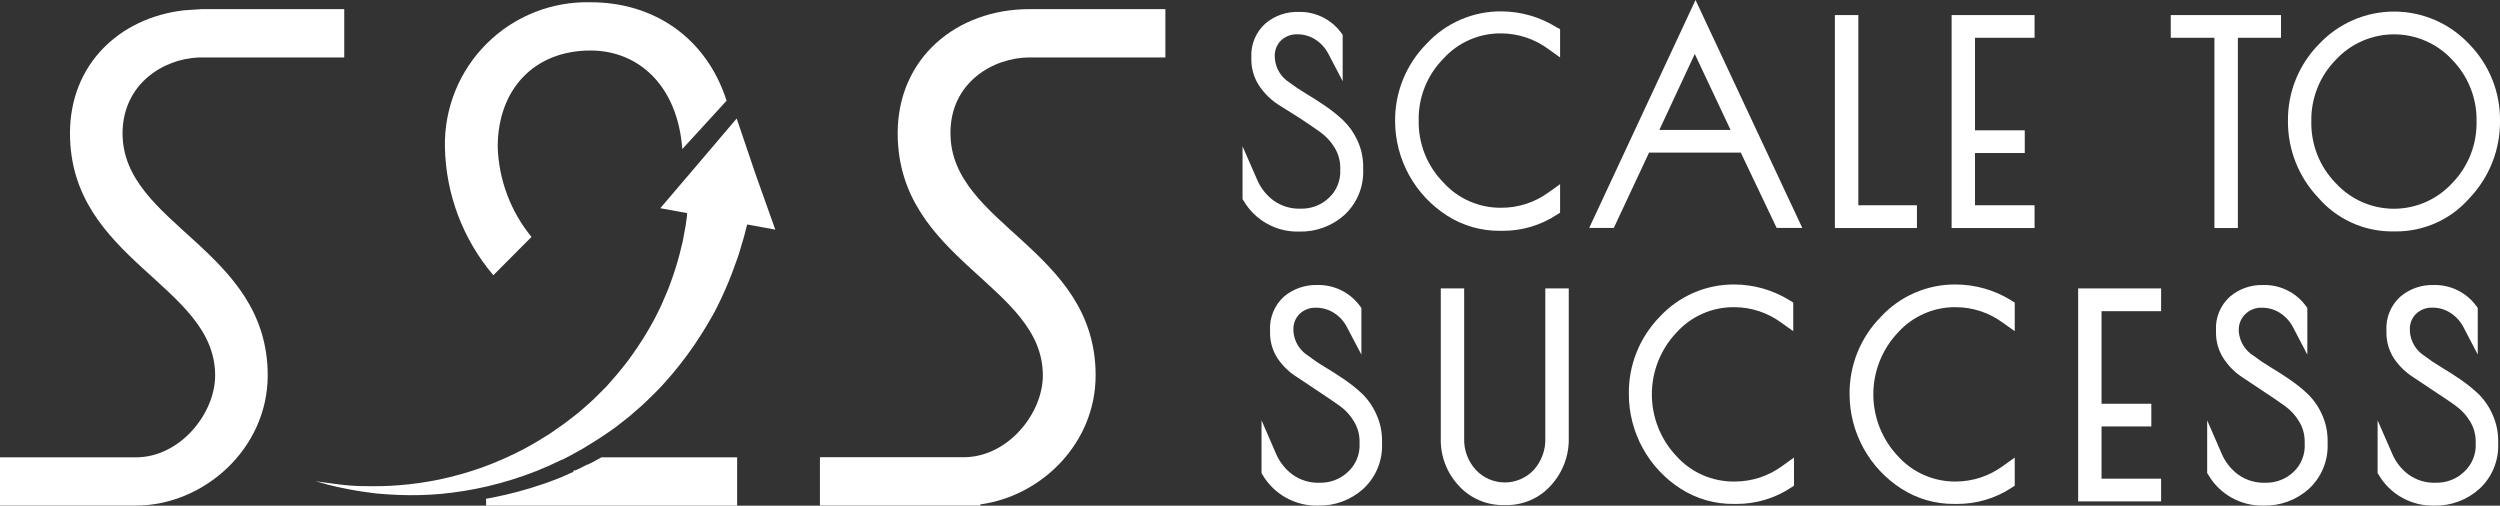
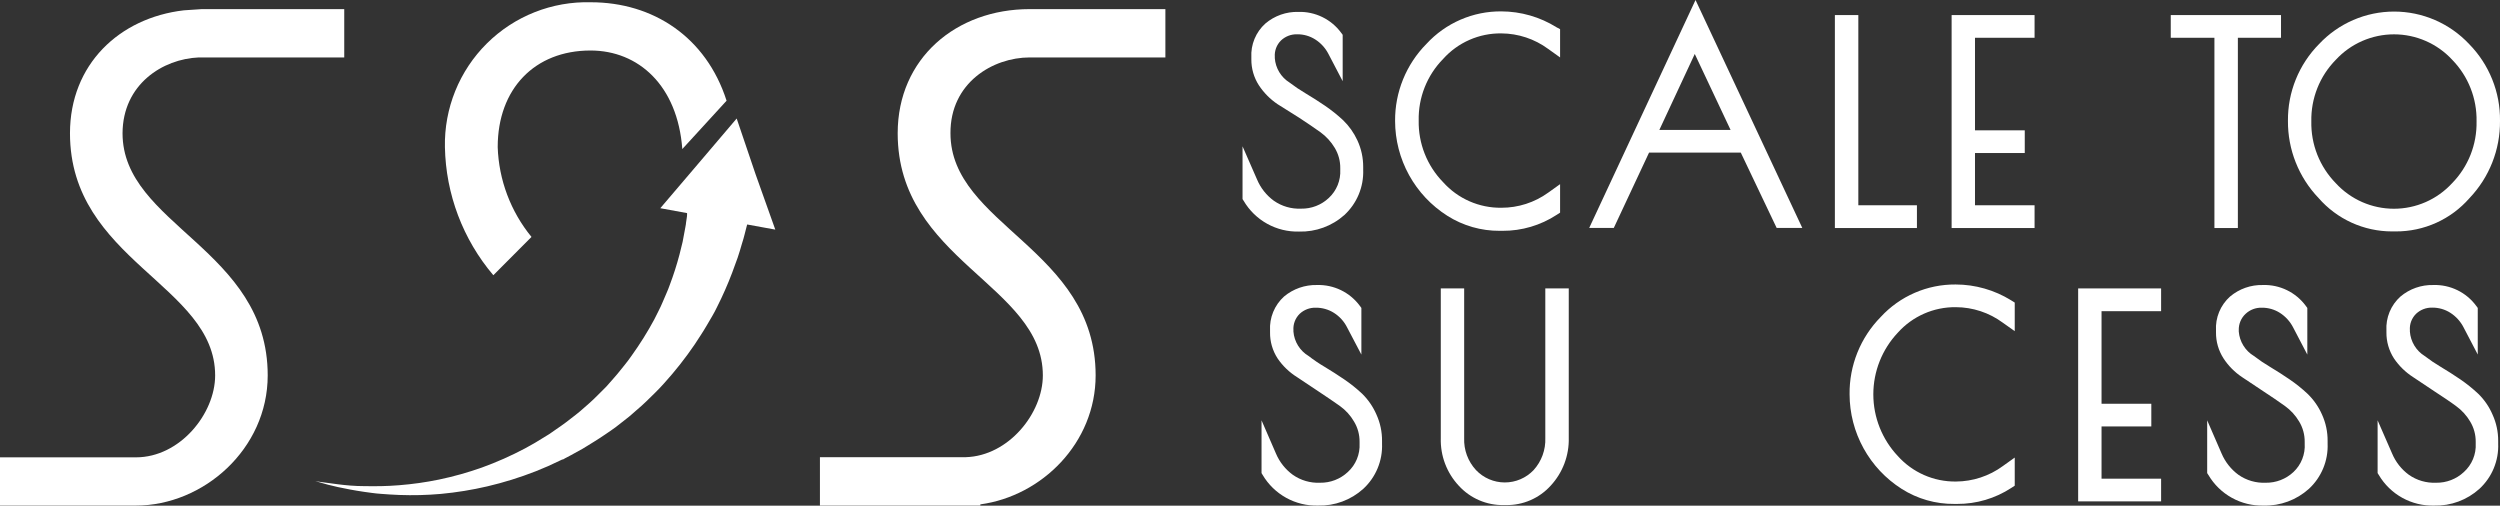
<svg xmlns="http://www.w3.org/2000/svg" width="1236" height="250" viewBox="0 0 1236 250" fill="none">
  <rect x="0" y="0" width="1236" height="250" fill="#333333" stroke="none" />
  <g clip-path="url(#clip0_1159_251)">
    <path d="M359.219 49.793C349.115 18.301 322.905 1.12 292.109 1.12C282.609 0.861 273.155 2.532 264.32 6.031C255.484 9.531 247.451 14.786 240.707 21.479C233.962 28.172 228.647 36.164 225.082 44.971C221.517 53.777 219.777 63.215 219.967 72.713C220.401 95.959 228.857 118.341 243.903 136.071L262.768 117.138C252.468 104.567 246.598 88.954 246.065 72.713C246.065 43.905 264.371 24.972 291.923 24.972C315.672 24.972 334.985 42.265 337.334 73.683L340.764 69.956L359.219 49.793Z" fill="white" />
-     <path d="M290.395 229.65L288.344 230.693L285.287 232.184L284.579 232.52H284.206H283.982H283.721L283.349 233.377L281.82 234.01L278.092 235.688L276.004 236.545L273.73 237.402L269.591 238.93C260.697 242.027 251.588 244.468 242.337 246.235L240.324 246.57V249.999H364.439V226.109H297.33L294.794 227.526C293.303 228.383 291.849 229.091 290.395 229.762" fill="white" />
    <path d="M158.712 238.669C160.577 239.228 163.373 240.011 166.989 240.794C170.606 241.576 174.968 242.434 180.075 243.179C182.611 243.514 185.332 243.962 188.203 244.148C191.074 244.334 194.168 244.632 197.337 244.707C204.226 244.968 211.125 244.794 217.992 244.185C225.711 243.465 233.372 242.22 240.921 240.458C249.068 238.55 257.067 236.059 264.857 233.005L270.934 230.47L276.601 227.824L278.017 227.153H278.353L278.689 226.967L279.397 226.557L282.305 225.029C284.206 223.985 286.033 222.979 288.047 221.861C291.775 219.55 295.503 217.352 299.231 214.78C301.021 213.513 302.96 212.32 304.563 211.053L309.745 206.991C311.497 205.686 313.063 204.196 314.704 202.779C316.344 201.363 317.985 199.984 319.513 198.456C322.57 195.475 325.665 192.53 328.424 189.4C333.821 183.437 338.804 177.111 343.337 170.467C345.425 167.262 347.55 164.132 349.377 160.964C351.204 157.796 353.105 154.814 354.522 151.758C357.302 146.253 359.791 140.605 361.978 134.838C362.948 132.267 363.842 129.807 364.7 127.384C365.557 124.962 366.117 122.8 366.713 120.825L367.571 117.993L368.167 115.756C368.54 114.378 368.838 113.222 369.062 112.253C369.286 111.284 369.323 111.359 369.398 110.986L383.304 113.52L373.536 86.09L364.215 58.586L345.35 80.761L326.448 102.936L339.683 105.358V106.216C339.683 107.185 339.385 108.377 339.199 109.943C339.199 110.651 338.975 111.396 338.863 112.216C338.751 113.036 338.602 113.632 338.453 114.415C338.155 115.98 337.819 117.694 337.484 119.595L335.918 125.931C334.586 130.979 332.993 135.955 331.145 140.838C330.213 143.596 328.871 146.28 327.678 149.224C326.485 152.168 324.919 154.926 323.465 157.945C320.128 164.143 316.391 170.119 312.28 175.834C310.193 178.89 307.769 181.722 305.383 184.704C304.227 186.195 302.848 187.536 301.655 188.99C300.462 190.443 299.082 191.897 297.665 193.239L293.49 197.375C292.11 198.754 290.582 199.984 289.09 201.326C286.182 204.009 282.976 206.357 279.844 208.78C278.278 210.01 276.601 211.09 274.96 212.246L272.5 213.96L271.866 214.407L271.53 214.631L270.188 215.451L264.707 218.805L259.6 221.675C252.723 225.328 245.596 228.491 238.274 231.141C231.333 233.606 224.233 235.598 217.023 237.104C210.513 238.443 203.926 239.376 197.3 239.899C194.243 240.16 191.26 240.272 188.427 240.347C185.593 240.421 182.909 240.347 180.374 240.347C175.303 240.347 170.904 239.899 167.25 239.452C163.596 239.005 160.8 238.632 158.862 238.334L155.879 237.887L158.787 238.669" fill="white" />
    <path d="M509.058 28.397H576.168V4.508H509.058C472.82 4.508 443.814 28.77 443.814 65.89C443.814 128.762 515.583 140.875 515.583 185.598C515.583 204.232 498.731 225.401 477.443 226.034H405.375V249.961H484.676V249.365C515.136 245.228 541.681 218.953 541.681 185.598C541.681 123.098 469.912 111.321 469.912 65.89C469.762 40.882 490.939 28.397 509.058 28.397Z" fill="white" />
    <path d="M98.24 28.397H170.196V4.508H99.806L90.895 5.104C58.944 8.831 34.599 31.901 34.599 65.89C34.599 128.762 106.368 140.875 106.368 185.598C106.368 204.53 88.957 226.109 67.221 226.109H0V249.961H67.109C100.664 249.961 132.354 221.935 132.354 185.598C132.354 123.098 60.585 111.321 60.585 65.89C60.696 41.628 80.494 29.143 98.24 28.397Z" fill="white" />
    <path d="M664.678 106.289C667.744 103.449 670.16 99.981 671.762 96.122C673.365 92.263 674.115 88.103 673.961 83.928V82.623C673.994 78.055 673.014 73.537 671.09 69.393C669.379 65.668 666.99 62.294 664.044 59.442C661.246 56.835 658.254 54.443 655.096 52.286C651.89 50.125 648.683 48.038 645.514 46.174C642.752 44.544 640.087 42.752 637.536 40.808C635.463 39.514 633.724 37.749 632.461 35.658C631.198 33.566 630.446 31.206 630.266 28.77V28.099C630.162 26.601 630.385 25.099 630.919 23.696C631.453 22.294 632.286 21.024 633.36 19.974C635.498 17.972 638.336 16.888 641.264 16.956C644.459 16.908 647.597 17.802 650.286 19.527C653.059 21.306 655.31 23.788 656.811 26.72L663.82 40.137V17.216L663.075 16.21C660.646 12.902 657.45 10.234 653.761 8.436C650.072 6.637 646 5.762 641.898 5.887C635.945 5.727 630.143 7.771 625.605 11.626C623.267 13.724 621.431 16.321 620.23 19.223C619.03 22.126 618.497 25.261 618.671 28.397V29.291C618.623 33.862 619.919 38.346 622.399 42.187C624.819 45.85 627.935 49.003 631.571 51.467L642.308 58.212C646.111 60.697 649.615 63.082 652.822 65.368C655.684 67.445 658.094 70.083 659.905 73.12C661.726 76.144 662.669 79.615 662.627 83.145V83.928C662.759 86.524 662.321 89.118 661.342 91.526C660.362 93.934 658.867 96.099 656.96 97.866C653.26 101.363 648.331 103.264 643.24 103.159C638.445 103.37 633.714 101.995 629.781 99.245C626.101 96.552 623.226 92.905 621.467 88.698L614.309 72.337V98.425L614.905 99.357C617.699 104.092 621.711 107.993 626.524 110.653C631.336 113.314 636.773 114.638 642.271 114.488C650.513 114.716 658.53 111.782 664.678 106.289Z" fill="white" />
    <path d="M741.518 114.116H742.86C752.365 114.164 761.674 111.416 769.629 106.215L771.307 105.135V91.047L765.416 95.258C758.68 100.126 750.575 102.735 742.263 102.712C736.842 102.781 731.468 101.69 726.504 99.51C721.539 97.331 717.099 94.115 713.481 90.078C709.545 86.044 706.45 81.268 704.376 76.028C702.303 70.788 701.291 65.189 701.402 59.555C701.288 53.937 702.297 48.353 704.372 43.131C706.446 37.908 709.543 33.153 713.481 29.143C717.099 25.106 721.539 21.89 726.504 19.711C731.468 17.532 736.842 16.44 742.263 16.509C750.6 16.553 758.706 19.242 765.416 24.186L771.307 28.398V14.422L769.555 13.49C761.367 8.381 751.915 5.658 742.263 5.627C735.313 5.571 728.427 6.972 722.051 9.739C715.674 12.505 709.948 16.576 705.242 21.689C700.272 26.71 696.344 32.663 693.682 39.206C691.021 45.749 689.678 52.753 689.732 59.816C689.747 69.162 692.119 78.355 696.628 86.543C701.138 94.731 707.639 101.651 715.532 106.663C723.294 111.599 732.318 114.188 741.518 114.116Z" fill="white" />
-     <path d="M785.699 112.701H797.853L815.302 75.432H860.638L878.384 112.701H891.06L838.268 0L785.699 112.701ZM820.372 64.252L837.895 26.685L855.605 64.252H820.372Z" fill="white" />
+     <path d="M785.699 112.701H797.853L815.302 75.432H860.638L878.384 112.701H891.06L838.268 0ZM820.372 64.252L837.895 26.685L855.605 64.252H820.372Z" fill="white" />
    <path d="M947.728 101.483H918.759V7.453H907.164V112.738H947.728V101.483Z" fill="white" />
    <path d="M964.879 112.738H1005.89V101.483H976.437V75.655H1001.04V64.437H976.437V18.671H1005.89V7.453H964.879V112.738Z" fill="white" />
    <path d="M1094.81 112.738H1106.4V18.671H1127.73V7.453H1073.22V18.671H1094.81V112.738Z" fill="white" />
    <path d="M1182.58 114.413H1184.44C1191.33 114.448 1198.15 113.002 1204.44 110.173C1210.72 107.344 1216.32 103.197 1220.86 98.014C1230.71 87.718 1236.14 73.983 1236 59.739C1236.09 52.714 1234.78 45.742 1232.15 39.224C1229.53 32.706 1225.64 26.771 1220.72 21.762C1215.96 16.698 1210.22 12.661 1203.84 9.902C1197.46 7.142 1190.59 5.719 1183.64 5.719C1176.69 5.719 1169.81 7.142 1163.44 9.902C1157.06 12.661 1151.32 16.698 1146.56 21.762C1141.62 26.757 1137.71 32.681 1135.07 39.193C1132.42 45.704 1131.1 52.675 1131.16 59.702C1131.04 73.919 1136.47 87.623 1146.3 97.903C1150.82 103.085 1156.39 107.24 1162.65 110.088C1168.9 112.936 1175.7 114.41 1182.58 114.413ZM1142.72 60C1142.61 54.382 1143.62 48.798 1145.69 43.576C1147.76 38.354 1150.86 33.598 1154.8 29.589C1158.47 25.613 1162.92 22.439 1167.88 20.269C1172.84 18.099 1178.19 16.978 1183.6 16.978C1189.01 16.978 1194.37 18.099 1199.32 20.269C1204.28 22.439 1208.73 25.613 1212.4 29.589C1216.32 33.616 1219.4 38.382 1221.46 43.609C1223.52 48.836 1224.52 54.42 1224.41 60.037C1224.52 65.672 1223.51 71.273 1221.44 76.513C1219.36 81.754 1216.27 86.529 1212.33 90.561C1208.67 94.545 1204.23 97.726 1199.27 99.902C1194.32 102.078 1188.97 103.202 1183.56 103.202C1178.15 103.202 1172.8 102.078 1167.85 99.902C1162.9 97.726 1158.46 94.545 1154.8 90.561C1150.86 86.525 1147.76 81.743 1145.68 76.496C1143.61 71.249 1142.6 65.641 1142.72 60Z" fill="white" />
    <path d="M673.476 194.689C670.685 192.073 667.693 189.681 664.528 187.533C661.322 185.372 658.115 183.285 654.983 181.421C652.188 179.778 649.498 177.961 646.93 175.98C644.821 174.71 643.044 172.955 641.747 170.862C640.45 168.768 639.671 166.396 639.474 163.942V163.271C639.37 161.774 639.593 160.272 640.127 158.869C640.662 157.466 641.495 156.196 642.568 155.147C644.706 153.145 647.544 152.061 650.472 152.128C653.678 152.086 656.827 152.98 659.532 154.7C662.307 156.464 664.55 158.951 666.019 161.892L673.066 175.309V152.24L672.32 151.233C669.884 147.925 666.681 145.257 662.985 143.459C659.29 141.661 655.214 140.786 651.106 140.91C645.162 140.768 639.37 142.795 634.813 146.612C632.484 148.723 630.655 151.328 629.462 154.236C628.268 157.144 627.74 160.282 627.916 163.42V164.315C627.851 168.888 629.148 173.377 631.644 177.21C634.173 180.926 637.449 184.074 641.263 186.453C644.507 188.652 648.049 190.999 651.889 193.534C655.729 196.068 659.159 198.416 662.403 200.689C665.277 202.742 667.68 205.385 669.449 208.441C671.27 211.466 672.212 214.937 672.171 218.467V219.249C672.31 221.887 671.86 224.524 670.854 226.967C669.848 229.409 668.311 231.598 666.355 233.374C662.641 236.851 657.722 238.748 652.635 238.666C647.84 238.878 643.109 237.502 639.176 234.753C635.484 232.062 632.597 228.415 630.824 224.206L623.703 207.808V233.896L624.262 234.828C627.06 239.56 631.072 243.458 635.884 246.119C640.695 248.779 646.131 250.105 651.628 249.959C659.871 250.175 667.881 247.213 673.998 241.685C677.072 238.851 679.493 235.384 681.096 231.524C682.699 227.663 683.445 223.501 683.281 219.324V218.019C683.322 213.522 682.381 209.071 680.522 204.975C678.859 201.125 676.466 197.632 673.476 194.689Z" fill="white" />
    <path d="M764 216.498C764.234 222.355 762.159 228.069 758.221 232.412C756.385 234.342 754.176 235.88 751.728 236.93C749.279 237.98 746.643 238.522 743.979 238.522C741.314 238.522 738.678 237.98 736.229 236.93C733.781 235.88 731.572 234.342 729.737 232.412C725.762 228.117 723.656 222.419 723.883 216.573V142.594H712.326V216.647C712.081 225.371 715.297 233.838 721.273 240.201C724.077 243.257 727.497 245.685 731.308 247.323C735.119 248.961 739.234 249.773 743.382 249.705H744.65C748.786 249.759 752.887 248.934 756.679 247.282C760.472 245.631 763.87 243.192 766.647 240.127C772.623 233.689 775.836 225.166 775.594 216.386V142.594H764V216.498Z" fill="white" />
-     <path d="M857.505 140.65C850.554 140.595 843.668 141.996 837.292 144.762C830.916 147.529 825.19 151.6 820.483 156.713C815.553 161.777 811.674 167.766 809.069 174.335C806.465 180.904 805.187 187.923 805.309 194.988C805.334 204.304 807.703 213.464 812.199 221.625C816.694 229.785 823.171 236.684 831.034 241.686C838.827 246.645 847.894 249.235 857.132 249.14H858.511C868.004 249.18 877.299 246.432 885.243 241.239L886.958 240.121V226.219L881.067 230.431C874.235 235.436 865.975 238.114 857.505 238.071C852.089 238.135 846.723 237.041 841.765 234.862C836.808 232.683 832.373 229.469 828.76 225.437C820.997 217.19 816.675 206.293 816.675 194.969C816.675 183.646 820.997 172.749 828.76 164.502C832.37 160.466 836.804 157.25 841.762 155.071C846.721 152.891 852.089 151.799 857.505 151.868C865.854 151.899 873.977 154.588 880.695 159.545L886.585 163.719V149.595L884.796 148.476C876.597 143.397 867.15 140.688 857.505 140.65Z" fill="white" />
    <path d="M966.854 140.65C959.903 140.595 953.018 141.996 946.641 144.762C940.265 147.529 934.539 151.6 929.832 156.713C924.862 161.758 920.941 167.739 918.298 174.309C915.655 180.879 914.342 187.907 914.434 194.988C914.459 204.304 916.829 213.464 921.324 221.625C925.82 229.785 932.297 236.684 940.159 241.686C947.953 246.645 957.019 249.235 966.257 249.14H967.637C977.129 249.18 986.424 246.432 994.369 241.239L996.084 240.121V226.219L990.193 230.431C983.463 235.361 975.346 238.035 967.003 238.071C961.588 238.135 956.221 237.041 951.264 234.862C946.306 232.683 941.872 229.469 938.258 225.437C930.496 217.19 926.174 206.293 926.174 194.969C926.174 183.646 930.496 172.749 938.258 164.502C941.869 160.466 946.302 157.25 951.261 155.071C956.219 152.891 961.587 151.799 967.003 151.868C975.353 151.899 983.475 154.588 990.193 159.545L996.084 163.719V149.595L994.294 148.476C986.052 143.37 976.55 140.66 966.854 140.65Z" fill="white" />
    <path d="M1027.44 247.878H1068.45V236.661H1039V210.833H1063.61V199.615H1039V153.849H1068.45V142.594H1027.44V247.878Z" fill="white" />
    <path d="M1140.85 194.69C1138.06 192.074 1135.07 189.681 1131.91 187.534C1128.77 185.372 1125.53 183.323 1122.36 181.422C1119.57 179.77 1116.88 177.953 1114.31 175.981C1112.2 174.71 1110.42 172.956 1109.13 170.862C1107.83 168.769 1107.05 166.397 1106.85 163.943V163.272C1106.8 161.744 1107.08 160.223 1107.67 158.814C1108.26 157.405 1109.15 156.141 1110.28 155.11C1112.43 153.122 1115.26 152.051 1118.19 152.129C1121.38 152.085 1124.52 152.979 1127.21 154.7C1129.98 156.479 1132.23 158.961 1133.73 161.893L1140.74 175.31V152.24L1140 151.234C1137.56 147.923 1134.36 145.254 1130.66 143.455C1126.97 141.657 1122.89 140.783 1118.78 140.911C1112.85 140.76 1107.07 142.789 1102.53 146.613C1100.18 148.715 1098.34 151.317 1097.14 154.227C1095.94 157.137 1095.41 160.279 1095.59 163.421V164.315C1095.54 168.886 1096.84 173.37 1099.32 177.211C1101.72 180.882 1104.84 184.026 1108.49 186.453L1119.12 193.534C1122.92 196.019 1126.43 198.404 1129.63 200.69C1132.51 202.751 1134.92 205.392 1136.72 208.442C1138.54 211.466 1139.48 214.938 1139.44 218.467V219.25C1139.61 221.868 1139.2 224.492 1138.24 226.933C1137.28 229.375 1135.79 231.575 1133.88 233.375C1130.17 236.851 1125.25 238.749 1120.16 238.667C1115.37 238.878 1110.64 237.503 1106.7 234.754C1103.02 232.052 1100.14 228.408 1098.35 224.207L1091.23 207.808V233.897L1091.83 234.828C1094.62 239.56 1098.62 243.459 1103.43 246.12C1108.23 248.781 1113.66 250.107 1119.16 249.959C1127.4 250.161 1135.4 247.2 1141.52 241.686C1144.59 238.849 1147.01 235.38 1148.6 231.52C1150.2 227.659 1150.94 223.498 1150.77 219.324V218.02C1150.81 213.523 1149.87 209.071 1148.01 204.976C1146.32 201.116 1143.88 197.622 1140.85 194.69Z" fill="white" />
    <path d="M1225.26 194.69C1222.48 192.083 1219.5 189.691 1216.35 187.534C1213.14 185.372 1209.94 183.285 1206.77 181.422C1203.98 179.77 1201.29 177.953 1198.72 175.981C1196.64 174.687 1194.9 172.922 1193.64 170.831C1192.38 168.739 1191.63 166.379 1191.45 163.943V163.272C1191.34 161.768 1191.56 160.259 1192.09 158.849C1192.63 157.44 1193.46 156.164 1194.54 155.11C1196.68 153.108 1199.52 152.024 1202.44 152.091C1205.64 152.048 1208.78 152.942 1211.47 154.663C1214.24 156.442 1216.49 158.924 1217.99 161.856L1225 175.273V152.24L1224.25 151.234C1221.82 147.923 1218.62 145.254 1214.92 143.455C1211.23 141.657 1207.15 140.783 1203.04 140.911C1197.11 140.76 1191.32 142.789 1186.78 146.613C1184.44 148.715 1182.6 151.317 1181.4 154.227C1180.2 157.137 1179.67 160.279 1179.85 163.421V164.315C1179.8 168.886 1181.1 173.37 1183.58 177.211C1186.07 180.902 1189.3 184.047 1193.05 186.453C1196.29 188.652 1199.83 191 1203.67 193.534C1207.51 196.069 1211.13 198.417 1214.19 200.69C1217.06 202.751 1219.48 205.392 1221.27 208.442C1223.09 211.466 1224.03 214.938 1223.99 218.467V219.25C1224.13 221.891 1223.67 224.529 1222.66 226.972C1221.65 229.415 1220.1 231.602 1218.14 233.375C1214.43 236.851 1209.51 238.749 1204.42 238.667C1199.62 238.878 1194.89 237.503 1190.96 234.754C1187.28 232.06 1184.41 228.413 1182.65 224.207L1175.49 207.808V233.897L1176.08 234.828C1178.88 239.563 1182.89 243.464 1187.7 246.125C1192.52 248.786 1197.95 250.11 1203.45 249.959C1211.69 250.172 1219.7 247.21 1225.82 241.686C1228.89 238.852 1231.32 235.385 1232.92 231.524C1234.52 227.664 1235.27 223.501 1235.1 219.324V218.02C1235.13 213.52 1234.18 209.068 1232.31 204.976C1230.66 201.117 1228.26 197.622 1225.26 194.69Z" fill="white" />
  </g>
  <defs>
    <clipPath id="clip0_1159_251">
      <rect width="1236" height="250" fill="white" />
    </clipPath>
  </defs>
</svg>